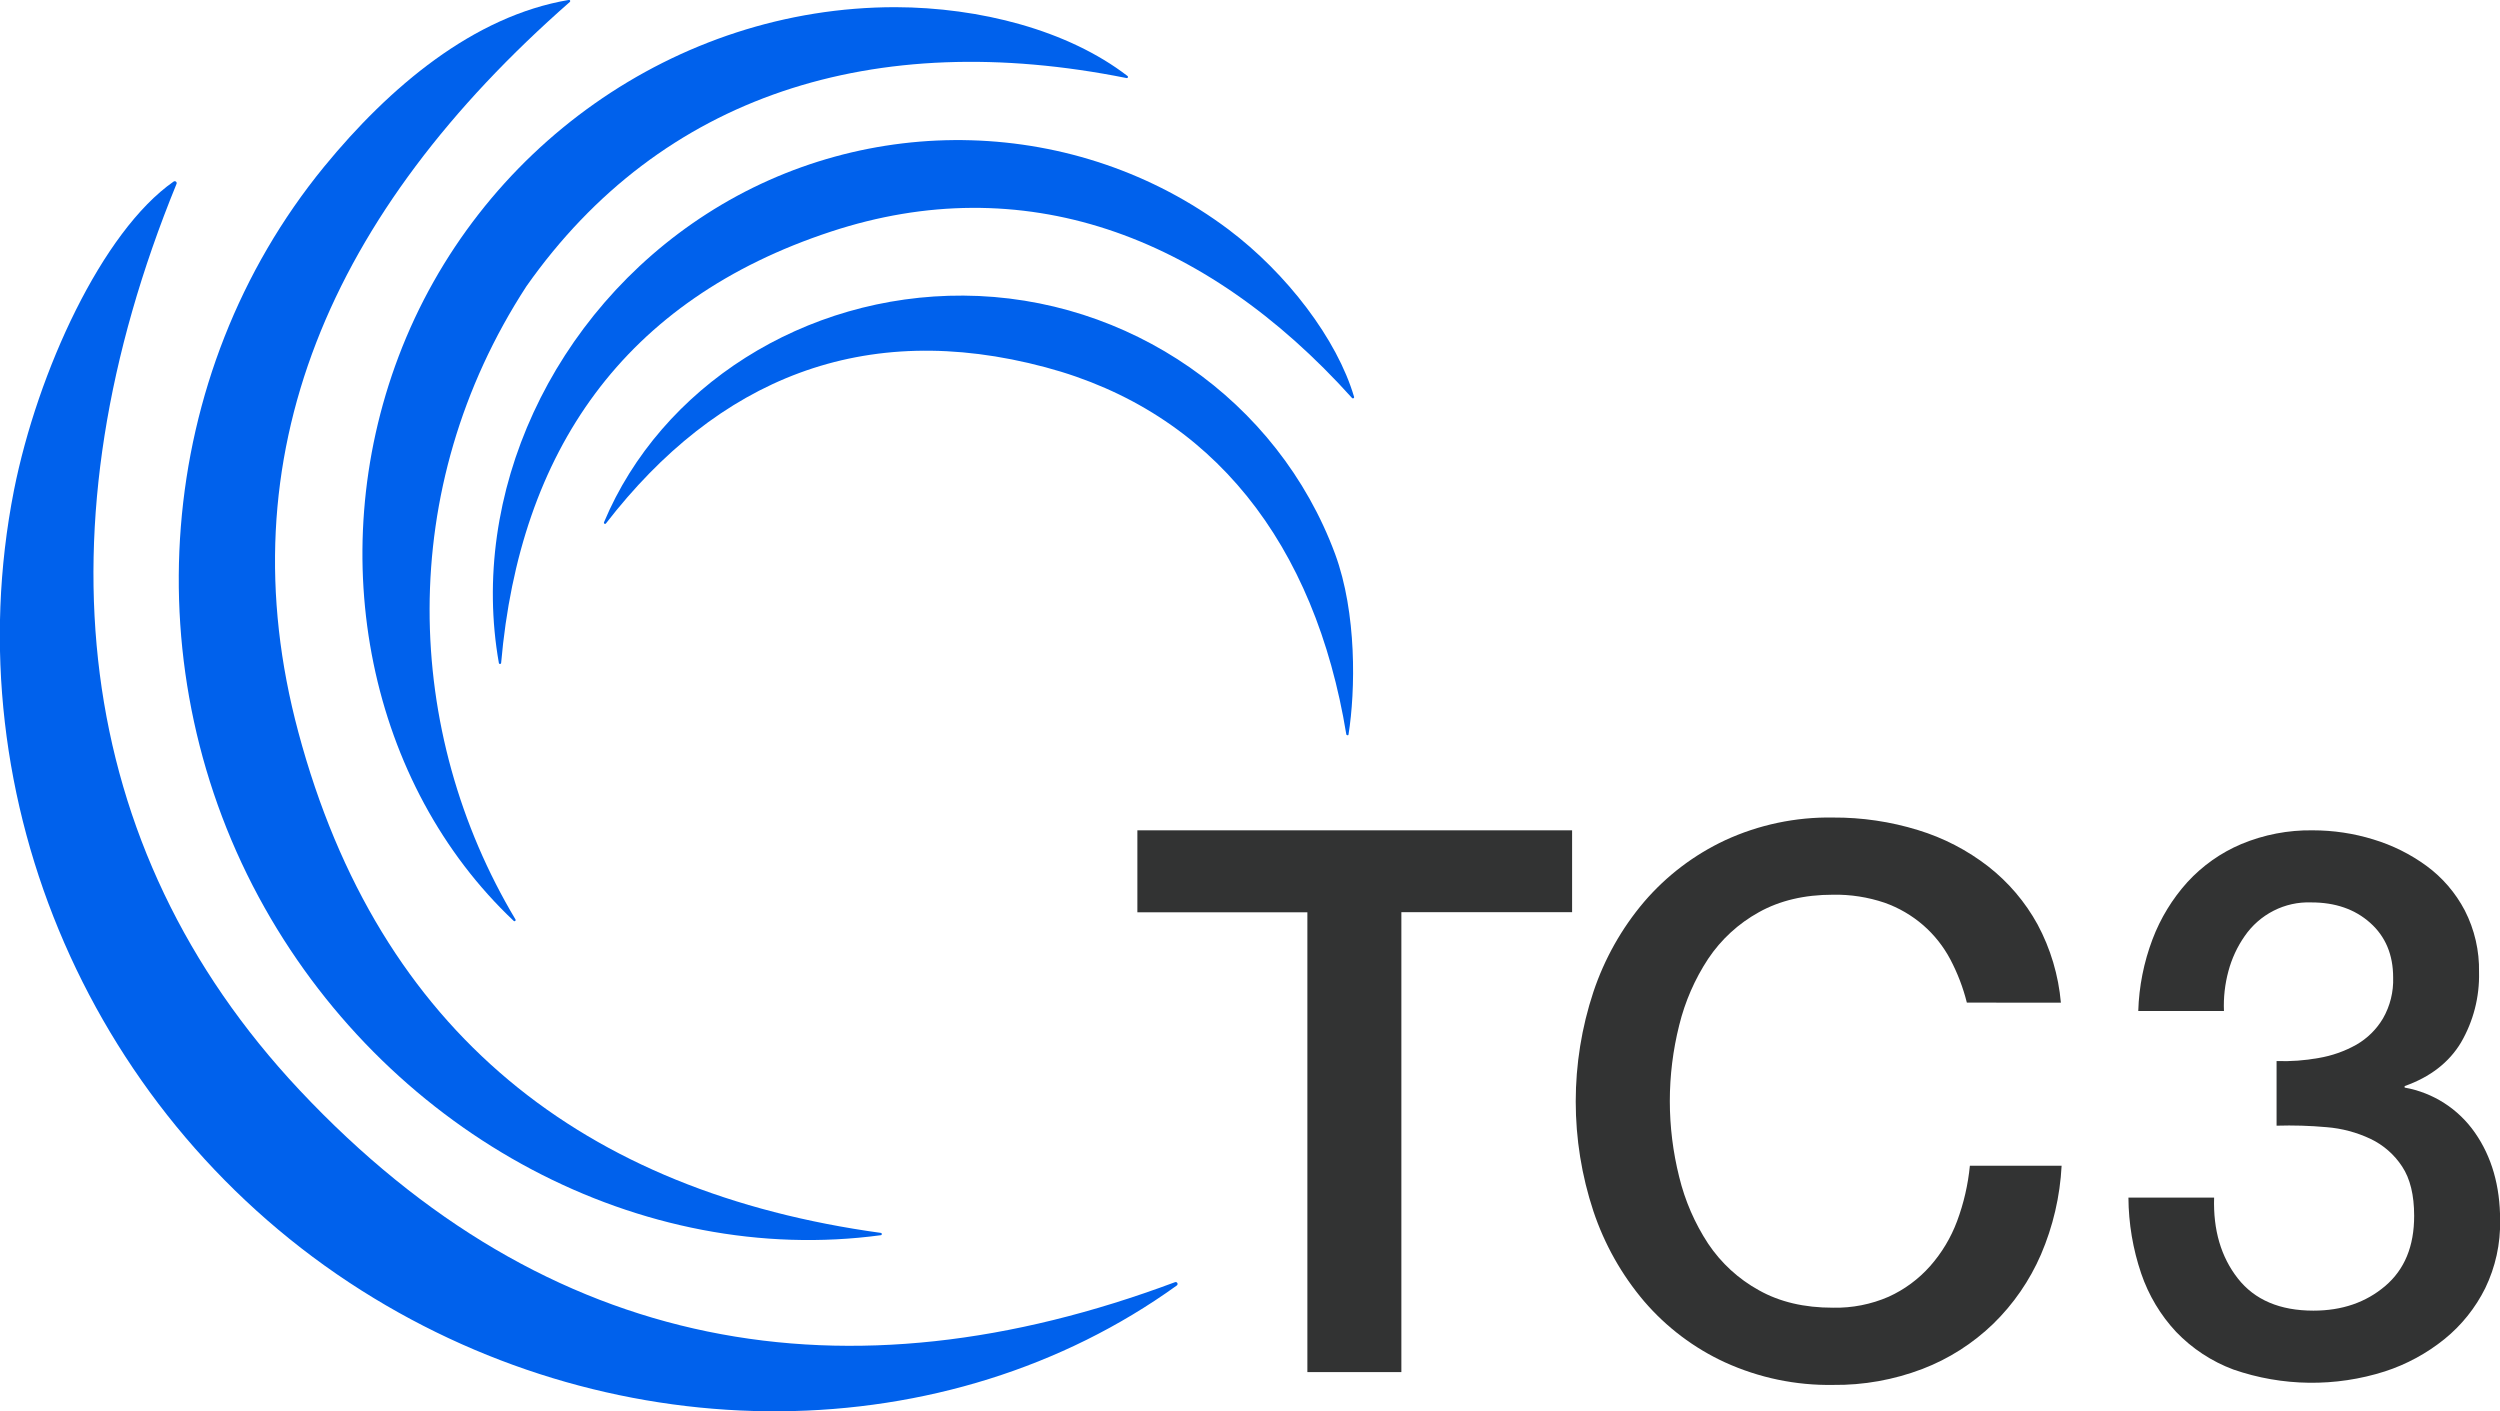
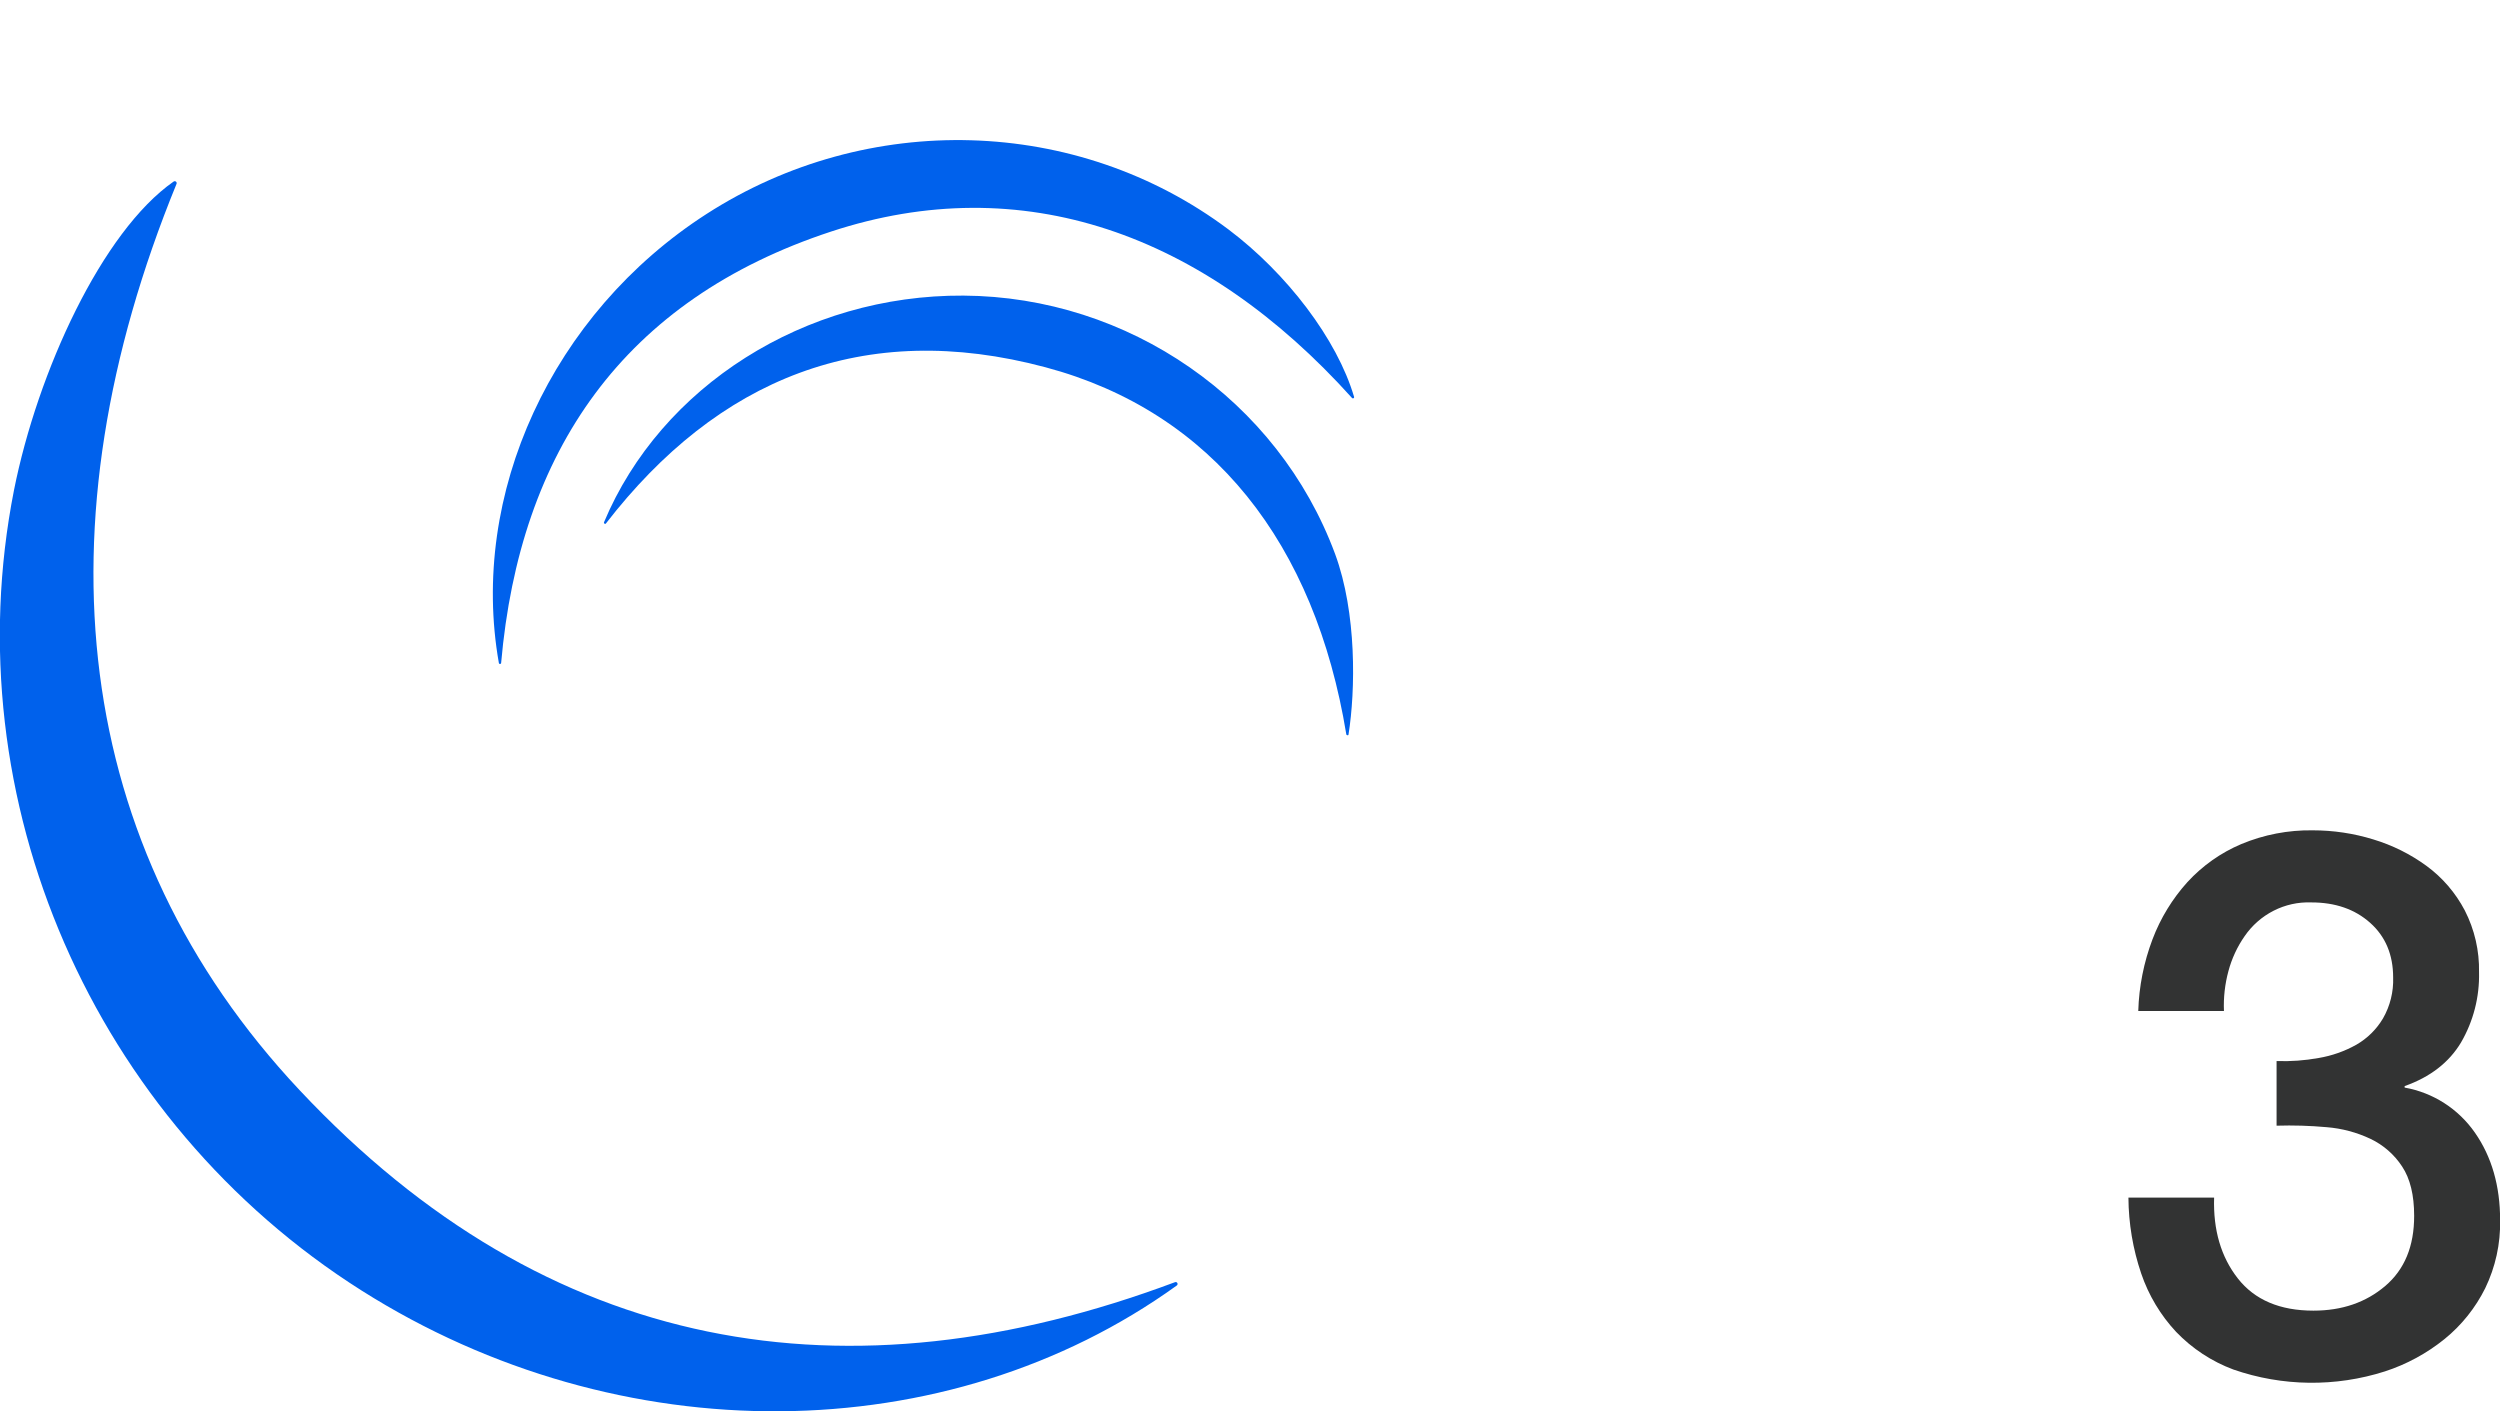
<svg xmlns="http://www.w3.org/2000/svg" width="62" height="35" viewBox="0 0 62 35" fill="none">
  <g clip-path="url(#clip0_691_2395)">
-     <path fill-rule="evenodd" clip-rule="evenodd" d="M14.109 -0.002C14.115 -0.003 14.122 -0.002 14.127 0.001C14.133 0.004 14.137 0.009 14.14 0.015C14.142 0.021 14.143 0.027 14.141 0.034C14.14 0.04 14.136 0.045 14.131 0.049C8.177 5.273 5.562 11.309 7.399 18.158C9.398 25.624 14.491 29.563 21.846 30.576C21.853 30.577 21.859 30.581 21.863 30.586C21.867 30.591 21.87 30.598 21.87 30.605C21.87 30.611 21.867 30.618 21.863 30.623C21.859 30.628 21.853 30.632 21.846 30.633C15.927 31.432 9.761 28.19 6.564 22.514C3.264 16.657 3.83 9.281 8.036 4.137C9.659 2.155 11.742 0.397 14.109 -0.002Z" fill="#0061EC" />
-     <path fill-rule="evenodd" clip-rule="evenodd" d="M27.964 1.886C27.969 1.89 27.972 1.896 27.974 1.902C27.975 1.909 27.974 1.915 27.971 1.921C27.968 1.927 27.964 1.931 27.958 1.934C27.952 1.937 27.945 1.938 27.939 1.936C21.683 0.681 16.398 2.349 13.055 7.1C9.784 12.132 10.014 18.167 12.784 22.802C12.787 22.808 12.789 22.815 12.787 22.822C12.786 22.829 12.783 22.835 12.777 22.839C12.772 22.843 12.766 22.846 12.759 22.846C12.752 22.846 12.746 22.843 12.741 22.839C9.167 19.466 7.993 13.844 9.884 8.844C11.841 3.671 16.776 0.178 22.206 0.178C24.294 0.184 26.479 0.743 27.964 1.886Z" fill="#0061EC" />
    <path fill-rule="evenodd" clip-rule="evenodd" d="M33.582 9.845C33.583 9.852 33.582 9.858 33.58 9.864C33.577 9.869 33.572 9.874 33.567 9.877C33.561 9.88 33.555 9.881 33.549 9.88C33.542 9.879 33.537 9.876 33.532 9.872C29.843 5.771 25.339 4.187 20.61 5.743C15.465 7.436 12.888 11.19 12.428 16.443C12.427 16.45 12.424 16.456 12.419 16.46C12.413 16.464 12.407 16.467 12.4 16.467C12.393 16.467 12.387 16.464 12.382 16.46C12.377 16.456 12.373 16.45 12.372 16.443C11.633 12.265 13.68 7.777 17.526 5.304C21.515 2.737 26.711 2.875 30.467 5.691C31.909 6.776 33.16 8.41 33.582 9.845Z" fill="#0061EC" />
-     <path fill-rule="evenodd" clip-rule="evenodd" d="M33.443 18.217C33.443 18.246 33.393 18.239 33.388 18.21C32.615 13.491 30.079 10.216 25.927 9.108C21.412 7.902 17.798 9.4 15.027 12.982C15.023 12.988 15.017 12.991 15.01 12.992C15.004 12.993 14.997 12.992 14.991 12.989C14.985 12.986 14.981 12.98 14.978 12.974C14.976 12.968 14.976 12.961 14.978 12.955C16.39 9.582 19.959 7.307 23.894 7.331C27.985 7.356 31.694 9.916 33.111 13.74C33.65 15.203 33.617 17.123 33.443 18.217Z" fill="#0061EC" />
+     <path fill-rule="evenodd" clip-rule="evenodd" d="M33.443 18.217C33.443 18.246 33.393 18.239 33.388 18.21C32.615 13.491 30.079 10.216 25.927 9.108C21.412 7.902 17.798 9.4 15.027 12.982C15.023 12.988 15.017 12.991 15.01 12.992C15.004 12.993 14.997 12.992 14.991 12.989C14.976 12.968 14.976 12.961 14.978 12.955C16.39 9.582 19.959 7.307 23.894 7.331C27.985 7.356 31.694 9.916 33.111 13.74C33.65 15.203 33.617 17.123 33.443 18.217Z" fill="#0061EC" />
    <path fill-rule="evenodd" clip-rule="evenodd" d="M4.305 4.503C4.314 4.497 4.324 4.494 4.334 4.494C4.345 4.494 4.355 4.497 4.363 4.504C4.371 4.51 4.377 4.519 4.38 4.529C4.383 4.539 4.382 4.55 4.378 4.56C0.905 13.054 1.758 20.988 7.427 27.033C13.596 33.608 21.006 34.838 29.135 31.8C29.14 31.797 29.146 31.795 29.152 31.795C29.158 31.794 29.165 31.795 29.171 31.797C29.177 31.798 29.182 31.801 29.187 31.805C29.192 31.809 29.195 31.814 29.198 31.82C29.201 31.825 29.203 31.831 29.204 31.837C29.204 31.844 29.204 31.85 29.202 31.856C29.2 31.862 29.197 31.867 29.193 31.872C29.189 31.877 29.184 31.881 29.179 31.884C23.498 35.974 15.377 36.062 8.967 32.005C2.316 27.797 -1.168 19.843 0.347 12.156C0.933 9.214 2.533 5.74 4.305 4.503Z" fill="#0061EC" />
-     <path d="M28.207 20.592H38.988V22.622H34.754V34.028H32.423V22.625H28.207V20.592Z" fill="#323333" />
-     <path d="M48.778 24.865C48.685 24.492 48.547 24.133 48.368 23.793C48.198 23.472 47.97 23.184 47.697 22.946C47.414 22.701 47.088 22.511 46.736 22.387C46.324 22.248 45.892 22.181 45.458 22.189C44.75 22.189 44.138 22.334 43.622 22.622C43.116 22.901 42.684 23.297 42.362 23.779C42.031 24.282 41.788 24.839 41.644 25.426C41.334 26.66 41.334 27.953 41.644 29.188C41.787 29.777 42.03 30.337 42.362 30.843C42.684 31.324 43.116 31.721 43.622 31.999C44.136 32.288 44.748 32.432 45.458 32.431C45.932 32.441 46.403 32.349 46.839 32.159C47.229 31.982 47.579 31.724 47.865 31.402C48.155 31.074 48.383 30.695 48.536 30.284C48.701 29.842 48.807 29.38 48.853 28.91H51.128C51.089 29.669 50.915 30.415 50.616 31.112C50.336 31.758 49.934 32.342 49.431 32.832C48.926 33.319 48.33 33.7 47.676 33.95C46.968 34.22 46.216 34.355 45.459 34.346C44.536 34.361 43.622 34.17 42.781 33.787C42.012 33.434 41.328 32.917 40.775 32.273C40.217 31.616 39.79 30.857 39.516 30.037C38.932 28.272 38.932 26.364 39.516 24.6C39.79 23.78 40.217 23.021 40.775 22.364C41.329 21.718 42.013 21.199 42.781 20.839C43.62 20.452 44.536 20.259 45.459 20.275C46.173 20.271 46.884 20.375 47.567 20.586C48.198 20.778 48.788 21.084 49.31 21.489C49.81 21.88 50.226 22.369 50.532 22.927C50.854 23.527 51.05 24.187 51.11 24.866L48.778 24.865Z" fill="#323333" />
    <path d="M56.459 26.314C56.809 26.326 57.159 26.301 57.504 26.238C57.831 26.183 58.146 26.072 58.436 25.91C58.709 25.753 58.937 25.529 59.098 25.257C59.275 24.949 59.362 24.597 59.35 24.241C59.35 23.677 59.16 23.225 58.781 22.887C58.402 22.548 57.914 22.379 57.317 22.38C56.994 22.368 56.674 22.439 56.385 22.586C56.097 22.733 55.85 22.95 55.666 23.218C55.483 23.481 55.348 23.773 55.265 24.083C55.178 24.405 55.14 24.738 55.154 25.072H53.029C53.047 24.464 53.167 23.863 53.382 23.295C53.58 22.771 53.875 22.289 54.249 21.875C54.623 21.468 55.078 21.147 55.584 20.933C56.145 20.699 56.748 20.583 57.355 20.592C57.864 20.592 58.37 20.667 58.856 20.817C59.331 20.96 59.778 21.182 60.18 21.476C60.575 21.766 60.898 22.143 61.127 22.579C61.369 23.052 61.491 23.579 61.48 24.112C61.495 24.723 61.34 25.326 61.033 25.854C60.735 26.351 60.268 26.711 59.635 26.935V26.972C60.34 27.097 60.967 27.499 61.378 28.09C61.794 28.686 62.003 29.411 62.003 30.263C62.014 30.846 61.887 31.423 61.634 31.947C61.391 32.435 61.048 32.865 60.626 33.207C60.185 33.564 59.683 33.836 59.145 34.011C57.92 34.402 56.602 34.386 55.387 33.964C54.851 33.764 54.367 33.446 53.969 33.032C53.581 32.617 53.286 32.123 53.102 31.584C52.896 30.978 52.789 30.342 52.785 29.701H54.91C54.885 30.505 55.081 31.172 55.498 31.705C55.915 32.237 56.54 32.504 57.373 32.504C58.081 32.504 58.674 32.301 59.153 31.893C59.633 31.485 59.872 30.906 59.871 30.153C59.871 29.638 59.772 29.23 59.573 28.93C59.379 28.633 59.108 28.396 58.789 28.244C58.446 28.082 58.077 27.984 57.7 27.954C57.287 27.917 56.873 27.904 56.459 27.917V26.314Z" fill="#323333" />
  </g>
  <defs>
    <clipPath id="clip0_691_2395">
      <rect width="62" height="35" fill="white" />
    </clipPath>
  </defs>
</svg>